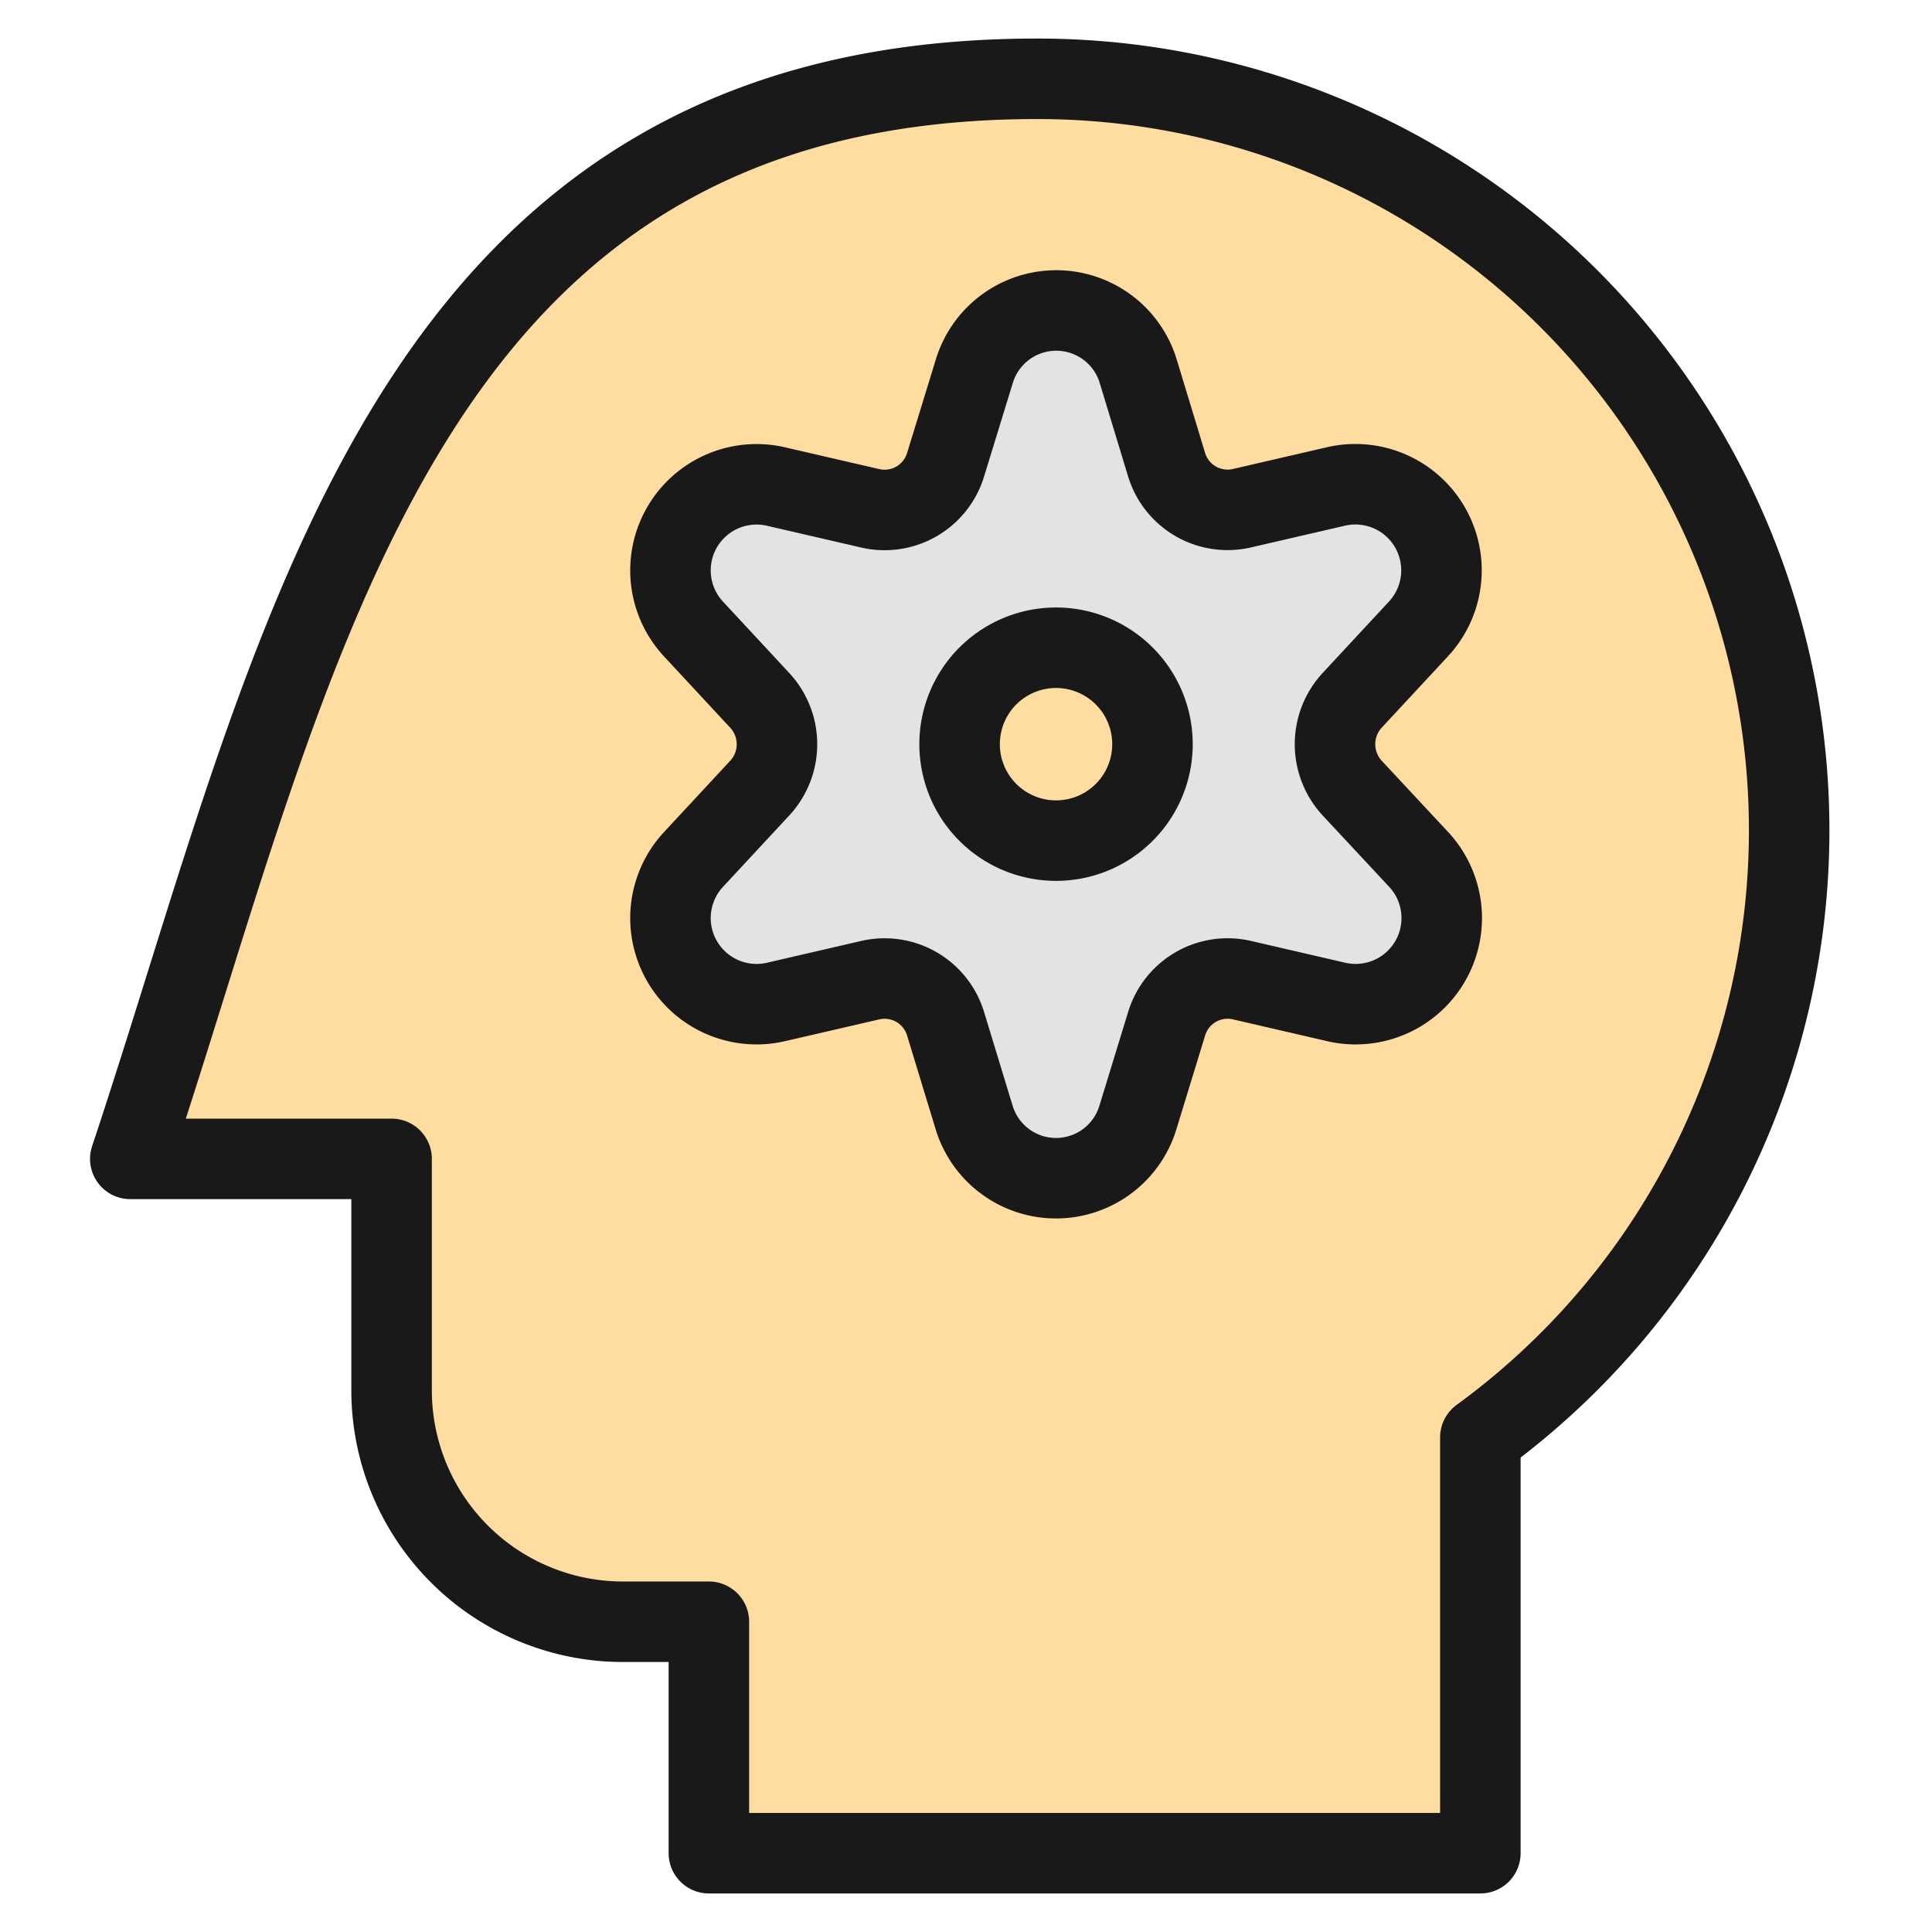
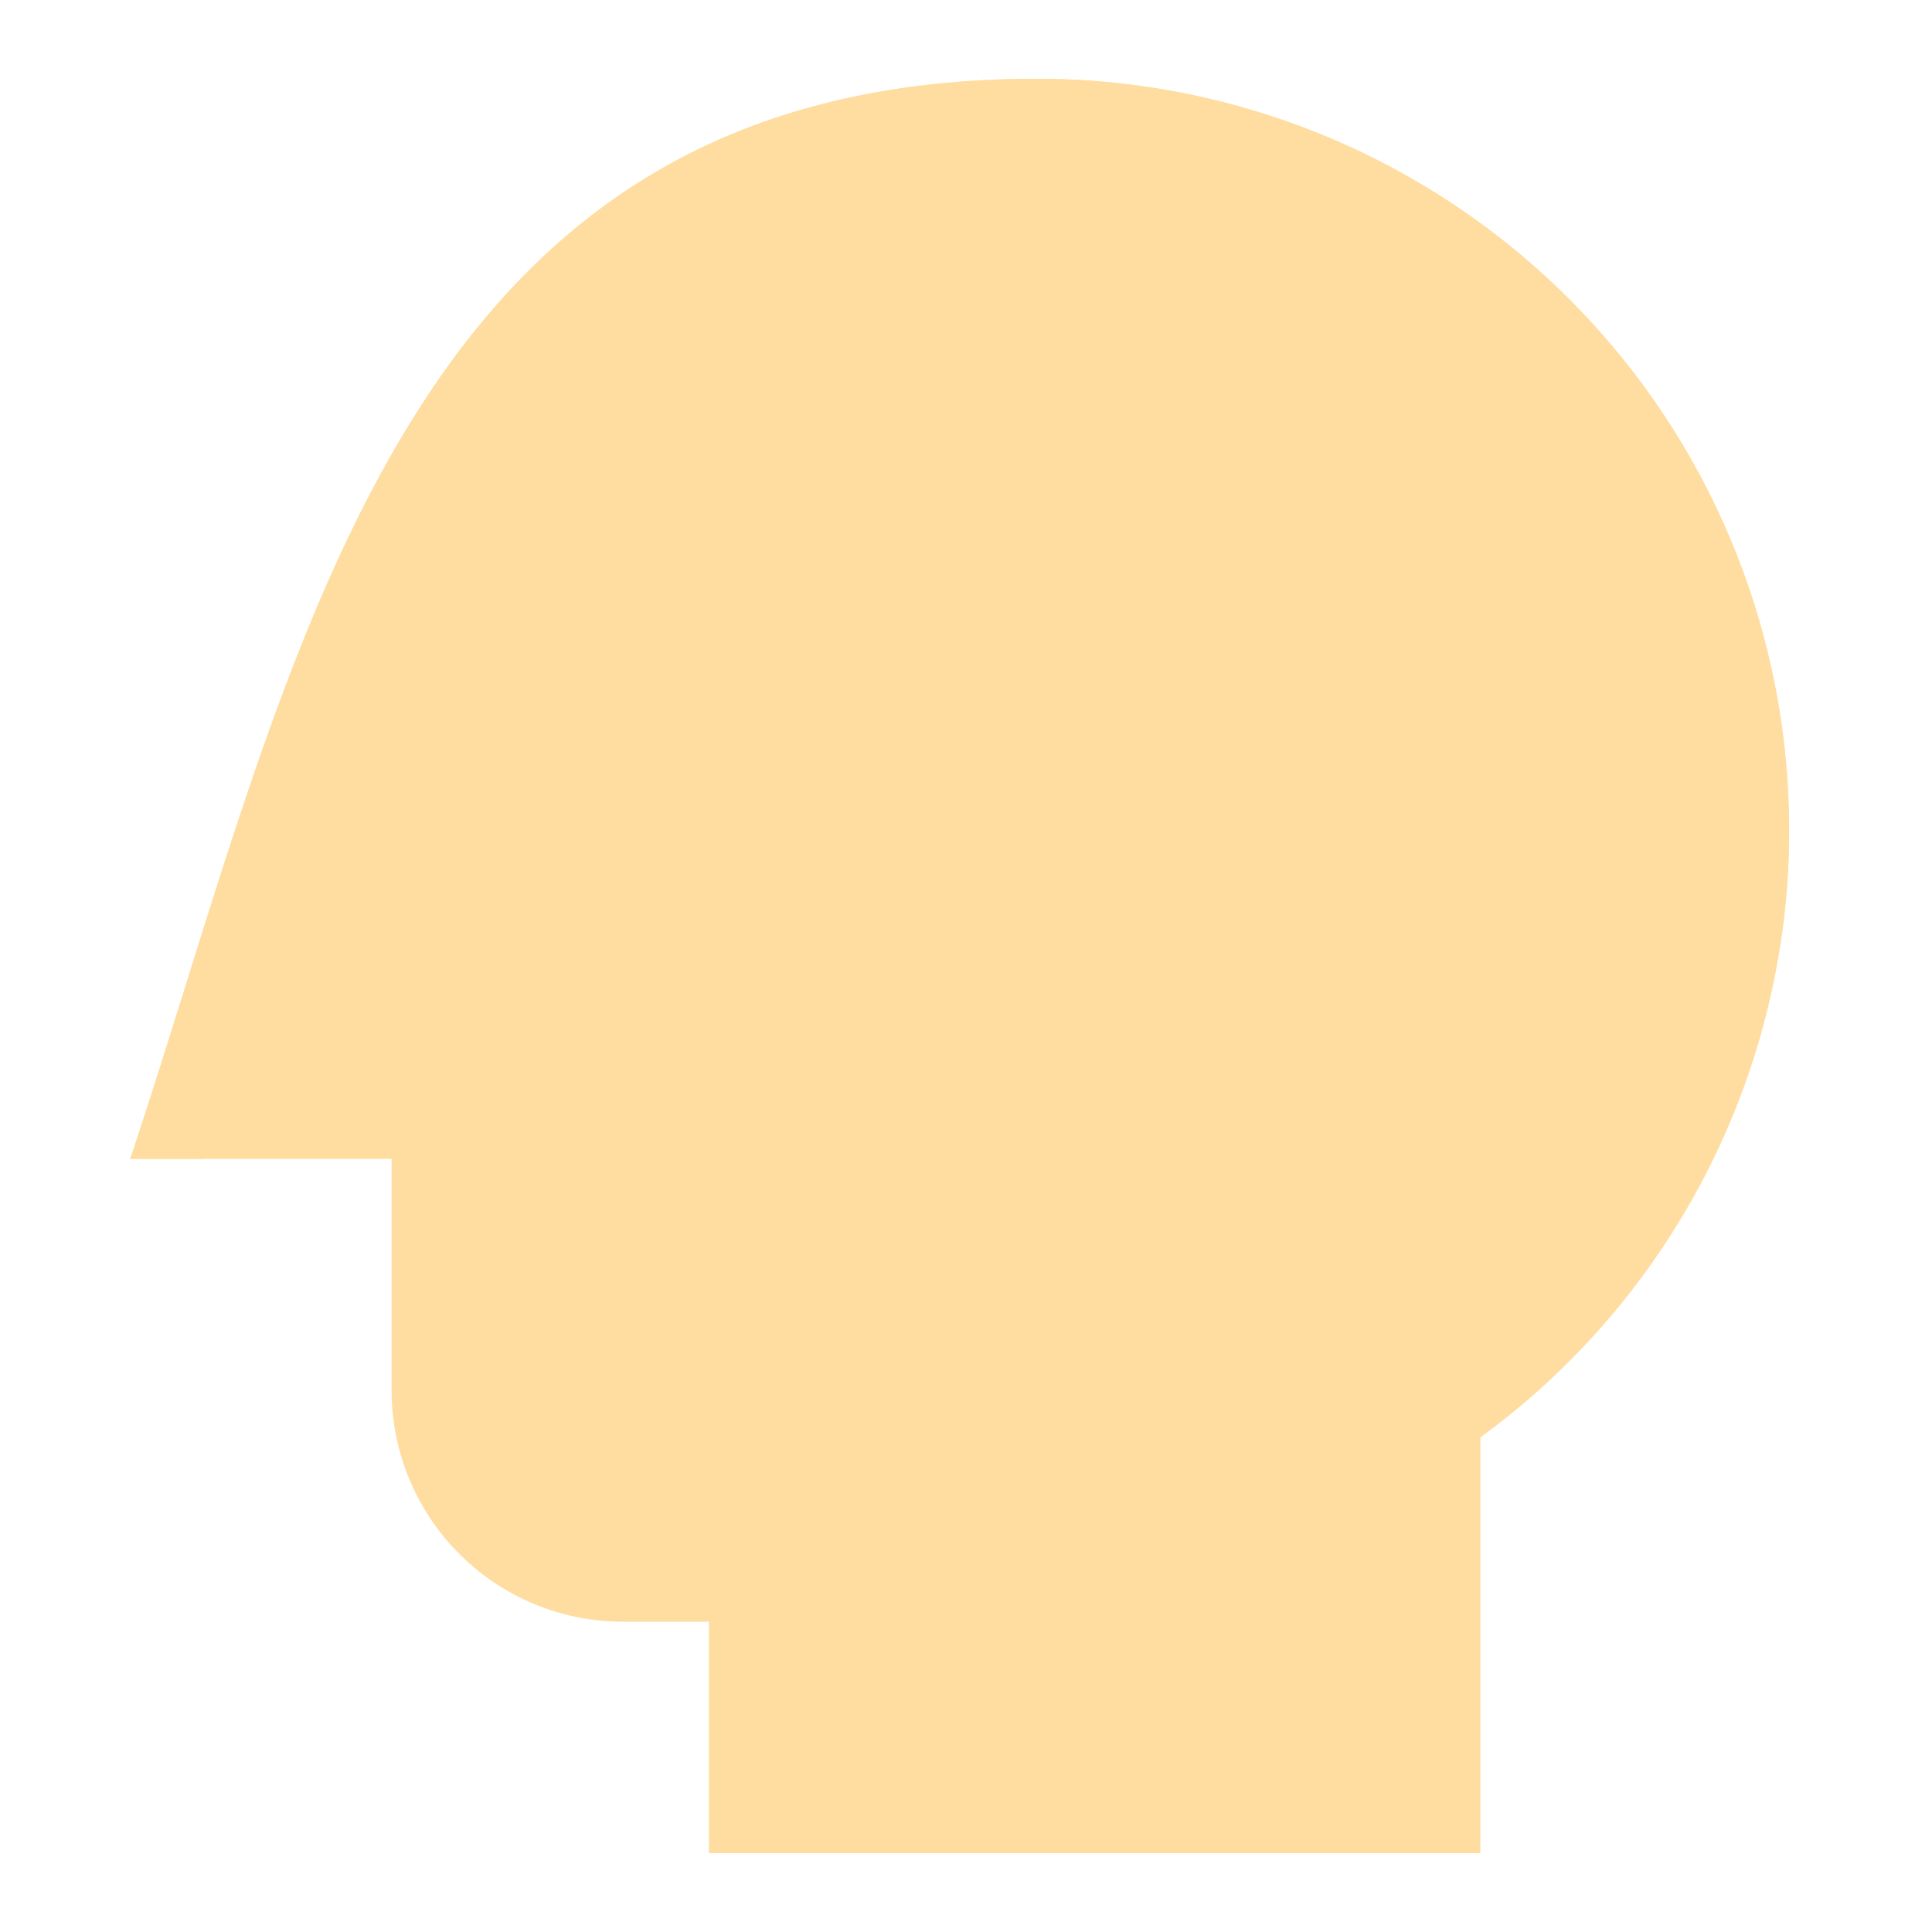
<svg xmlns="http://www.w3.org/2000/svg" fill="none" viewBox="-1 -1 48 48" id="Settings-Human--Streamline-Ultimate.svg" height="48" width="48">
  <desc>Settings Human Streamline Icon: https://streamlinehq.com</desc>
  <path fill="#ffdda1" d="M24.758 0.958a18.668 18.668 0 0 1 11.021 33.754V45.042h-19.167v-5.75H14.479a5.75 5.75 0 0 1 -5.75 -5.75v-5.75H2.237C6.442 15.172 8.851 0.958 24.758 0.958Z" stroke-width="2" />
  <path fill="#ffdda1" d="M24.758 6.708a18.693 18.693 0 0 1 18.467 15.811A18.688 18.688 0 0 0 24.758 0.958c-15.908 0 -18.316 14.214 -22.521 26.833h1.829c3.41 -10.825 7.178 -21.083 20.692 -21.083Z" stroke-width="2" />
-   <path stroke="#191919" stroke-linecap="round" stroke-linejoin="round" d="M24.758 0.958a18.668 18.668 0 0 1 11.021 33.754V45.042h-19.167v-5.75H14.479a5.75 5.75 0 0 1 -5.75 -5.75v-5.75H2.237C6.442 15.172 8.851 0.958 24.758 0.958Z" stroke-width="2" />
-   <path fill="#e3e3e3" stroke="#191919" stroke-linecap="round" stroke-linejoin="round" d="M32.593 18.578a1.606 1.606 0 0 1 0 -2.177l1.646 -1.773A2.139 2.139 0 0 0 32.2 11.084l-2.352 0.544A1.583 1.583 0 0 1 27.983 10.542l-0.705 -2.321a2.128 2.128 0 0 0 -4.071 0L22.494 10.542a1.583 1.583 0 0 1 -1.873 1.087l-2.354 -0.544a2.139 2.139 0 0 0 -2.036 3.544l1.646 1.773a1.602 1.602 0 0 1 0 2.177l-1.646 1.773a2.139 2.139 0 0 0 2.036 3.544l2.354 -0.544a1.583 1.583 0 0 1 1.873 1.087l0.707 2.321a2.126 2.126 0 0 0 4.071 0l0.711 -2.321a1.583 1.583 0 0 1 1.875 -1.087l2.352 0.544a2.139 2.139 0 0 0 2.036 -3.544l-1.652 -1.773Zm-7.356 1.307a2.396 2.396 0 1 1 0 -4.792 2.396 2.396 0 0 1 0 4.792v0Z" stroke-width="2" />
</svg>